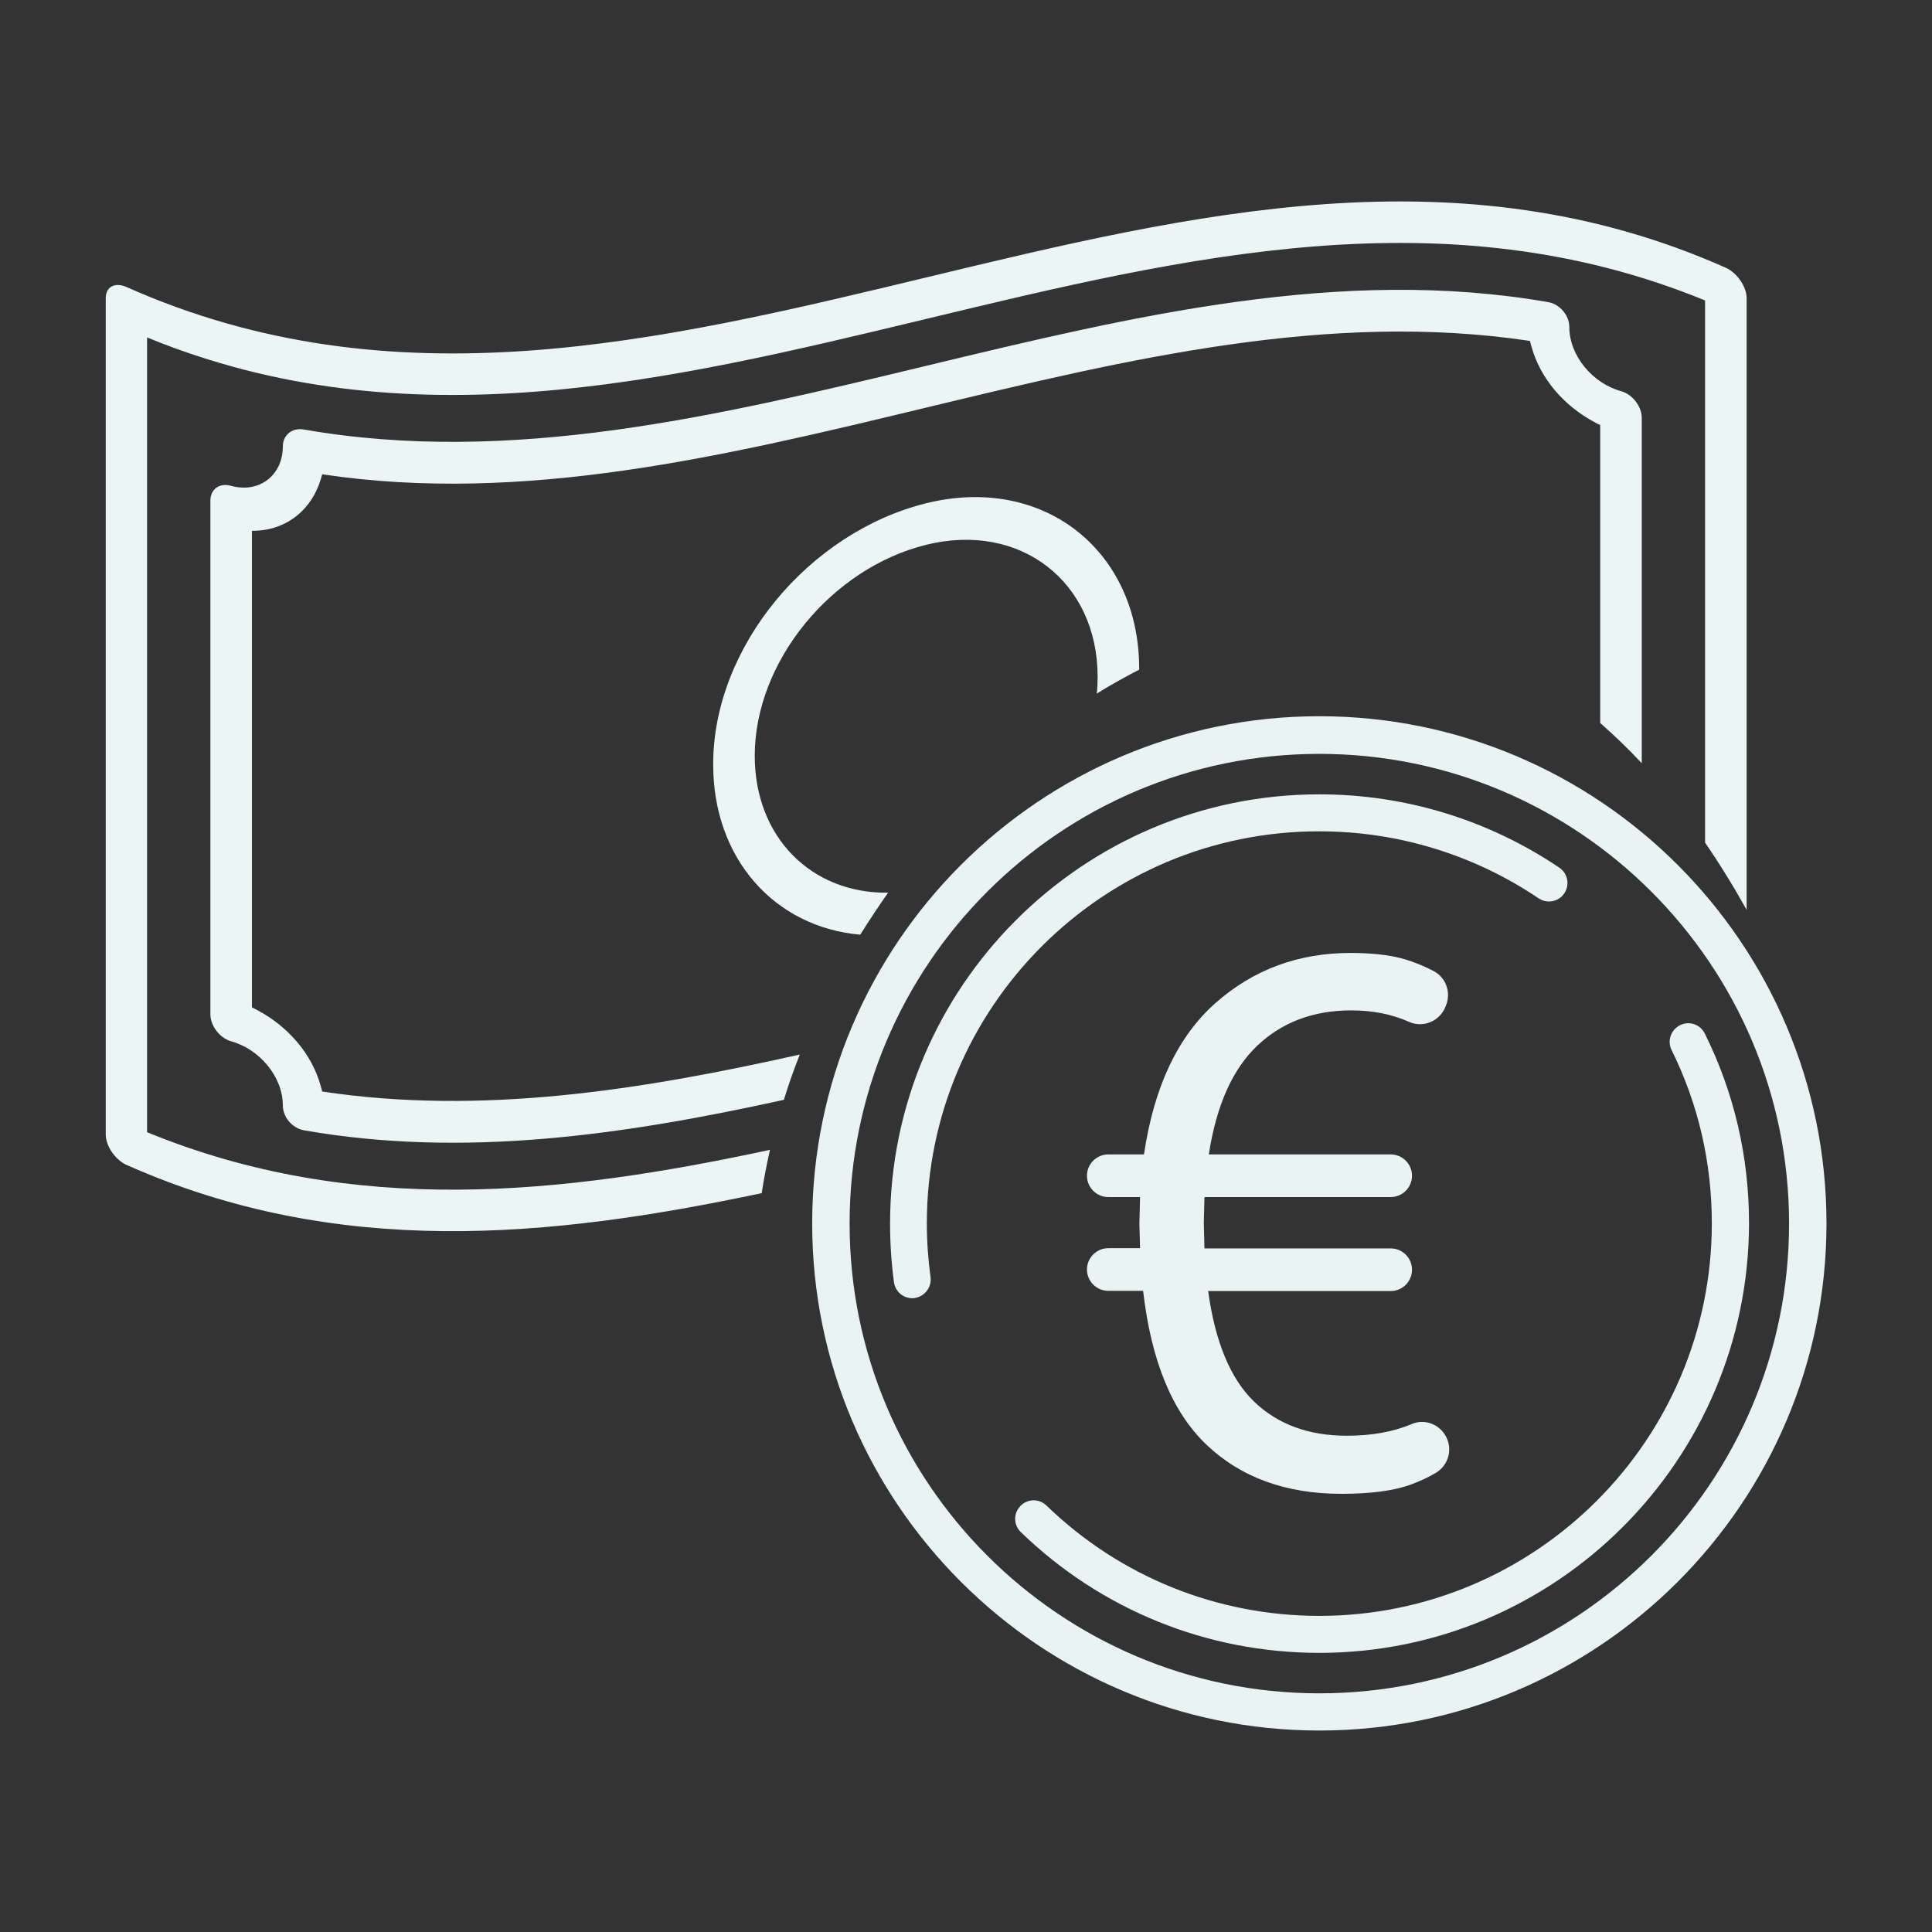
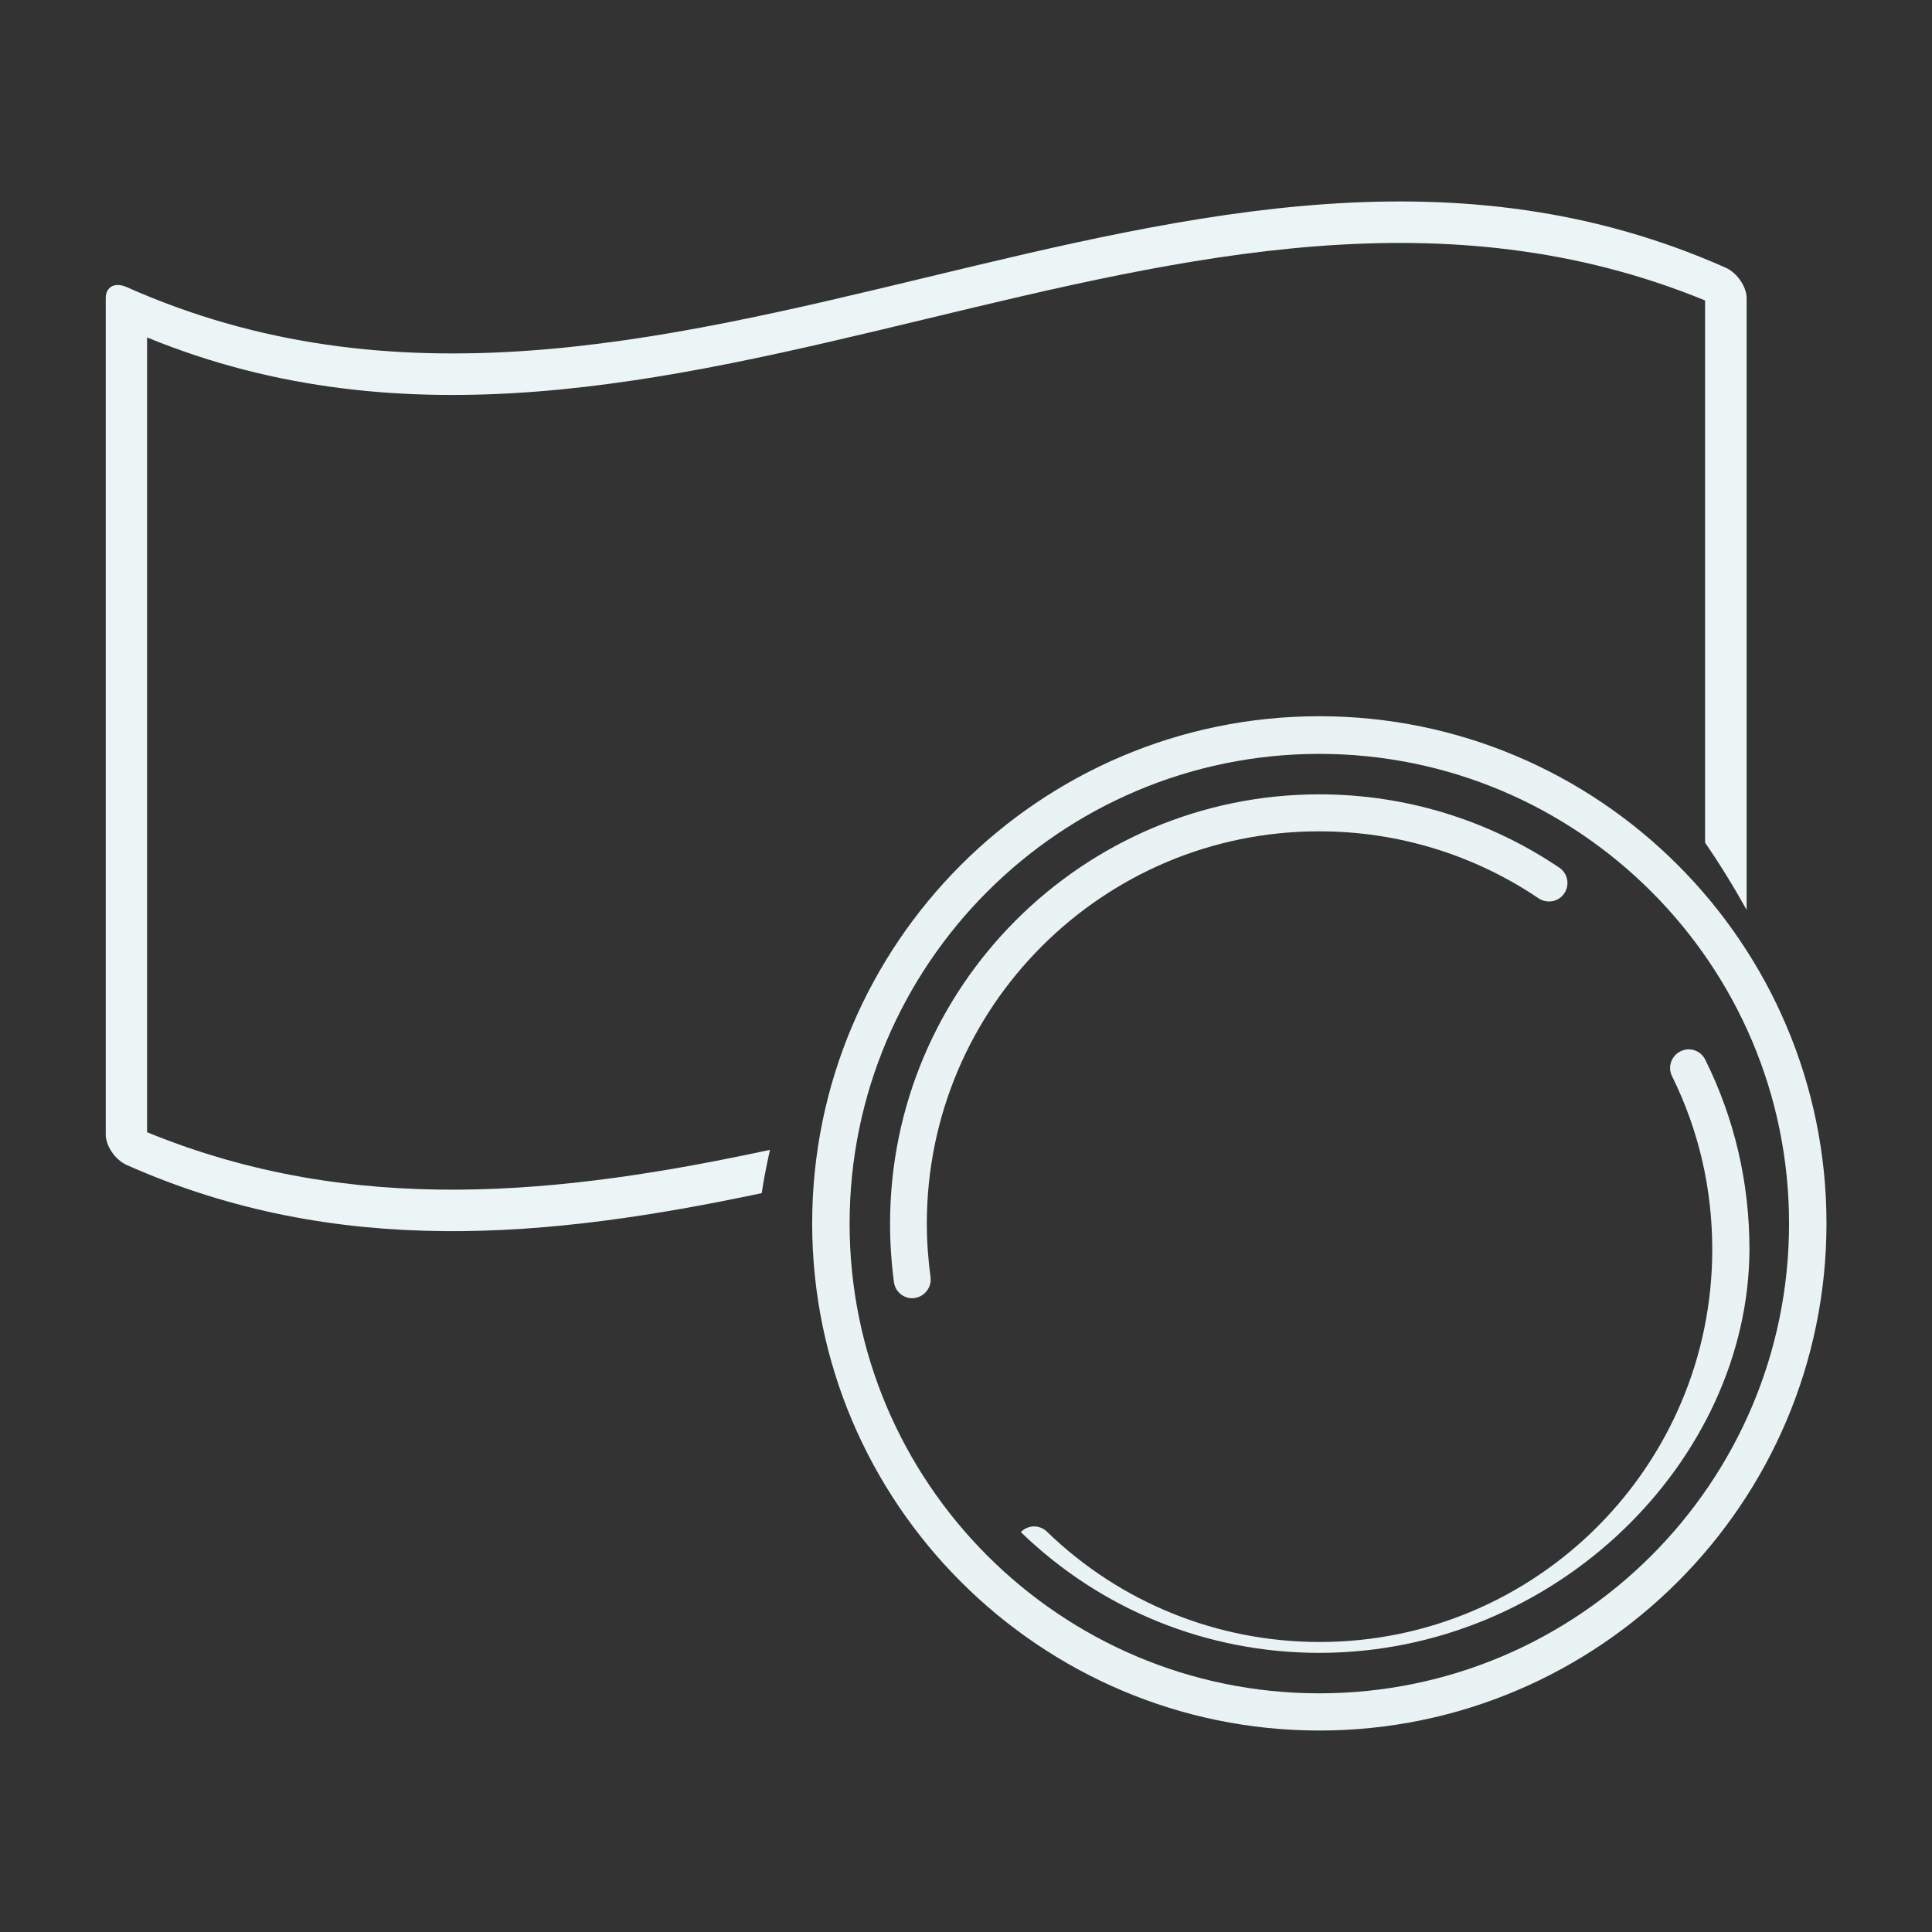
<svg xmlns="http://www.w3.org/2000/svg" version="1.1" id="Ebene_2_00000035513026631392091890000012452694312898997687_" x="0px" y="0px" viewBox="0 0 888 888" style="enable-background:new 0 0 888 888;" xml:space="preserve">
  <rect x="0" y="0" width="888" height="888" fill="#333333" stroke="none" />
  <style type="text/css">
	.st0{opacity:0.99;}
	.st1{fill:#EBF5F5;}
</style>
  <g id="Ebene_6">
    <g>
      <g class="st0">
        <path class="st1" d="M606.4,795.4c-128.5,0-233.1-104.6-233.1-233.1s104.6-233.1,233.1-233.1s233.1,104.6,233.1,233.1     S734.9,795.4,606.4,795.4z M606.4,346.5c-119,0-215.9,96.8-215.9,215.9s96.8,215.9,215.9,215.9s215.9-96.8,215.9-215.9     S725.4,346.5,606.4,346.5z" />
        <path class="st1" d="M419.3,596.7c-4.2,0-7.8-3.1-8.4-7.3c-1.2-8.9-1.8-18-1.8-27c0-108.8,88.5-197.3,197.3-197.3     c39.5,0,77.7,11.7,110.3,33.7c3.9,2.6,4.9,7.9,2.3,11.8s-7.9,4.9-11.8,2.3c-29.8-20.1-64.7-30.8-100.8-30.8     C506.9,382,426,462.9,426,562.3c0,8.3,0.6,16.6,1.7,24.7c0.6,4.6-2.6,8.9-7.3,9.6C420.1,596.7,419.7,596.7,419.3,596.7     L419.3,596.7z" />
-         <path class="st1" d="M606.4,759.7c-51.5,0-100.2-19.7-137.2-55.5c-3.4-3.3-3.5-8.6-0.2-12c3.3-3.4,8.6-3.5,12-0.2     c33.8,32.7,78.4,50.7,125.4,50.7c99.5,0,180.4-80.9,180.4-180.4c0-28-6.2-54.8-18.5-79.7c-2.1-4.2-0.3-9.3,3.9-11.4     c4.2-2.1,9.3-0.4,11.4,3.9c13.5,27.2,20.3,56.6,20.3,87.2C803.7,671.2,715.2,759.7,606.4,759.7L606.4,759.7z" />
-         <path class="st1" d="M524,550.2h-14.6c-5.4,0-9.8-4.4-9.8-9.8l0,0c0-5.4,4.4-9.8,9.8-9.8h16.4c4.6-31.1,15.6-54.3,32.9-69.6     c17.3-15.3,38-23,62.1-23c11.6,0,21,1.3,28.2,4c3.4,1.2,6.6,2.6,9.7,4.2c5.8,2.9,8.3,9.7,6,15.7l-0.3,0.7     c-2.5,6.7-10.2,10-16.7,7.1c-7.8-3.5-16.7-5.3-26.6-5.3c-17.4,0-31.8,5.4-43.2,16.2c-11.4,10.8-18.8,27.4-22.3,50h83.6     c5.4,0,9.8,4.4,9.8,9.8l0,0c0,5.4-4.4,9.8-9.8,9.8h-85.6l-0.3,11.8l0.3,11.8h85.6c5.4,0,9.8,4.4,9.8,9.8l0,0     c0,5.4-4.4,9.8-9.8,9.8h-83.9c3.2,23.4,10.3,40.4,21.1,50.8c10.8,10.4,25,15.7,42.6,15.7c11.5,0,21.5-1.8,29.9-5.4     c6.6-2.8,14.2,0.8,16.5,7.6l0,0c2,5.7-0.4,12-5.7,15c-3.4,2-7.1,3.7-11.1,5.2c-7.9,2.9-18.6,4.3-32,4.3c-25.5,0-46.2-7.5-62-22.5     c-15.8-15-25.5-38.6-29.2-70.8h-16c-5.4,0-9.8-4.4-9.8-9.8l0,0c0-5.4,4.4-9.8,9.8-9.8H524l-0.3-11.1L524,550.2L524,550.2z" />
+         <path class="st1" d="M606.4,759.7c-51.5,0-100.2-19.7-137.2-55.5c3.3-3.4,8.6-3.5,12-0.2     c33.8,32.7,78.4,50.7,125.4,50.7c99.5,0,180.4-80.9,180.4-180.4c0-28-6.2-54.8-18.5-79.7c-2.1-4.2-0.3-9.3,3.9-11.4     c4.2-2.1,9.3-0.4,11.4,3.9c13.5,27.2,20.3,56.6,20.3,87.2C803.7,671.2,715.2,759.7,606.4,759.7L606.4,759.7z" />
      </g>
      <g>
        <path class="st1" d="M353.9,528.5c-95.4,20.5-190.9,31-286.3-8.1V155.1C306.3,253,545,40.2,783.7,138.1v249.2     c6.8,9.9,13.2,20.3,19.1,30.9c0-93.7,0-187.4,0-281.1c0-5.3-4.3-11.6-9.5-14C548.2,14,303.1,241.1,58.1,131.9     c-5.3-2.3-9.5-0.1-9.5,5.1v384.4c0,5.3,4.3,11.6,9.5,14c97.3,43.3,194.7,33.6,292,13C351.1,541.8,352.4,535.2,353.9,528.5     L353.9,528.5z" />
-         <path class="st1" d="M367.6,484.7c-73.2,16.4-146.3,28-219.5,17c-0.2-0.9-0.5-1.7-0.7-2.6c-4.1-14.8-15-27.3-29.1-34.8     c-0.8-0.4-1.7-0.9-2.5-1.3V244c0.8,0,1.7-0.1,2.5-0.1c14.1-0.8,25-10,29.1-23.5c0.2-0.8,0.5-1.6,0.7-2.4     c185.1,27.8,370.1-89.1,555.1-61.3c0.2,0.9,0.5,1.7,0.7,2.6c4.1,14.8,15,27.3,29.1,34.8c0.8,0.4,1.7,0.9,2.5,1.3     c0,45.6,0,91.2,0,136.9c6.6,5.8,13,12,19.1,18.5c0-52.9,0-105.8,0-158.7c0-5.3-4.3-10.9-9.5-12.3c-13.1-3.6-23.8-16.3-23.8-29.5     c0-5.3-4.3-10.4-9.5-11.4c-190.7-33.3-381.5,91.8-572.2,58.5c-5.3-0.9-9.6,2.5-9.6,7.8c0,13.1-10.7,21.7-23.8,18.1     c-5.3-1.5-9.5,1.5-9.5,6.8v236.1c0,5.3,4.3,10.9,9.5,12.4c13.1,3.6,23.8,16.3,23.8,29.5c0,5.3,4.3,10.4,9.6,11.4     c73.6,12.9,147.1,2.2,220.7-14C362.4,498.5,364.9,491.6,367.6,484.7L367.6,484.7z" />
-         <path class="st1" d="M395.4,429.6c4.1-6.6,8.4-13,12.8-19.3c-35.1,0.5-61.3-25.4-61.3-62.9c0-43.4,35.4-86.3,78.8-97     s78.8,17.1,78.8,60.7c0,2.6-0.1,5.1-0.4,7.7c6.4-4,12.9-7.6,19.5-11c0-0.2,0-0.4,0-0.5c0-54.2-43.9-89.3-97.9-76     c-54,13.4-97.9,66.1-97.9,119.9C327.7,394.7,356.1,426.2,395.4,429.6z" />
      </g>
    </g>
  </g>
</svg>